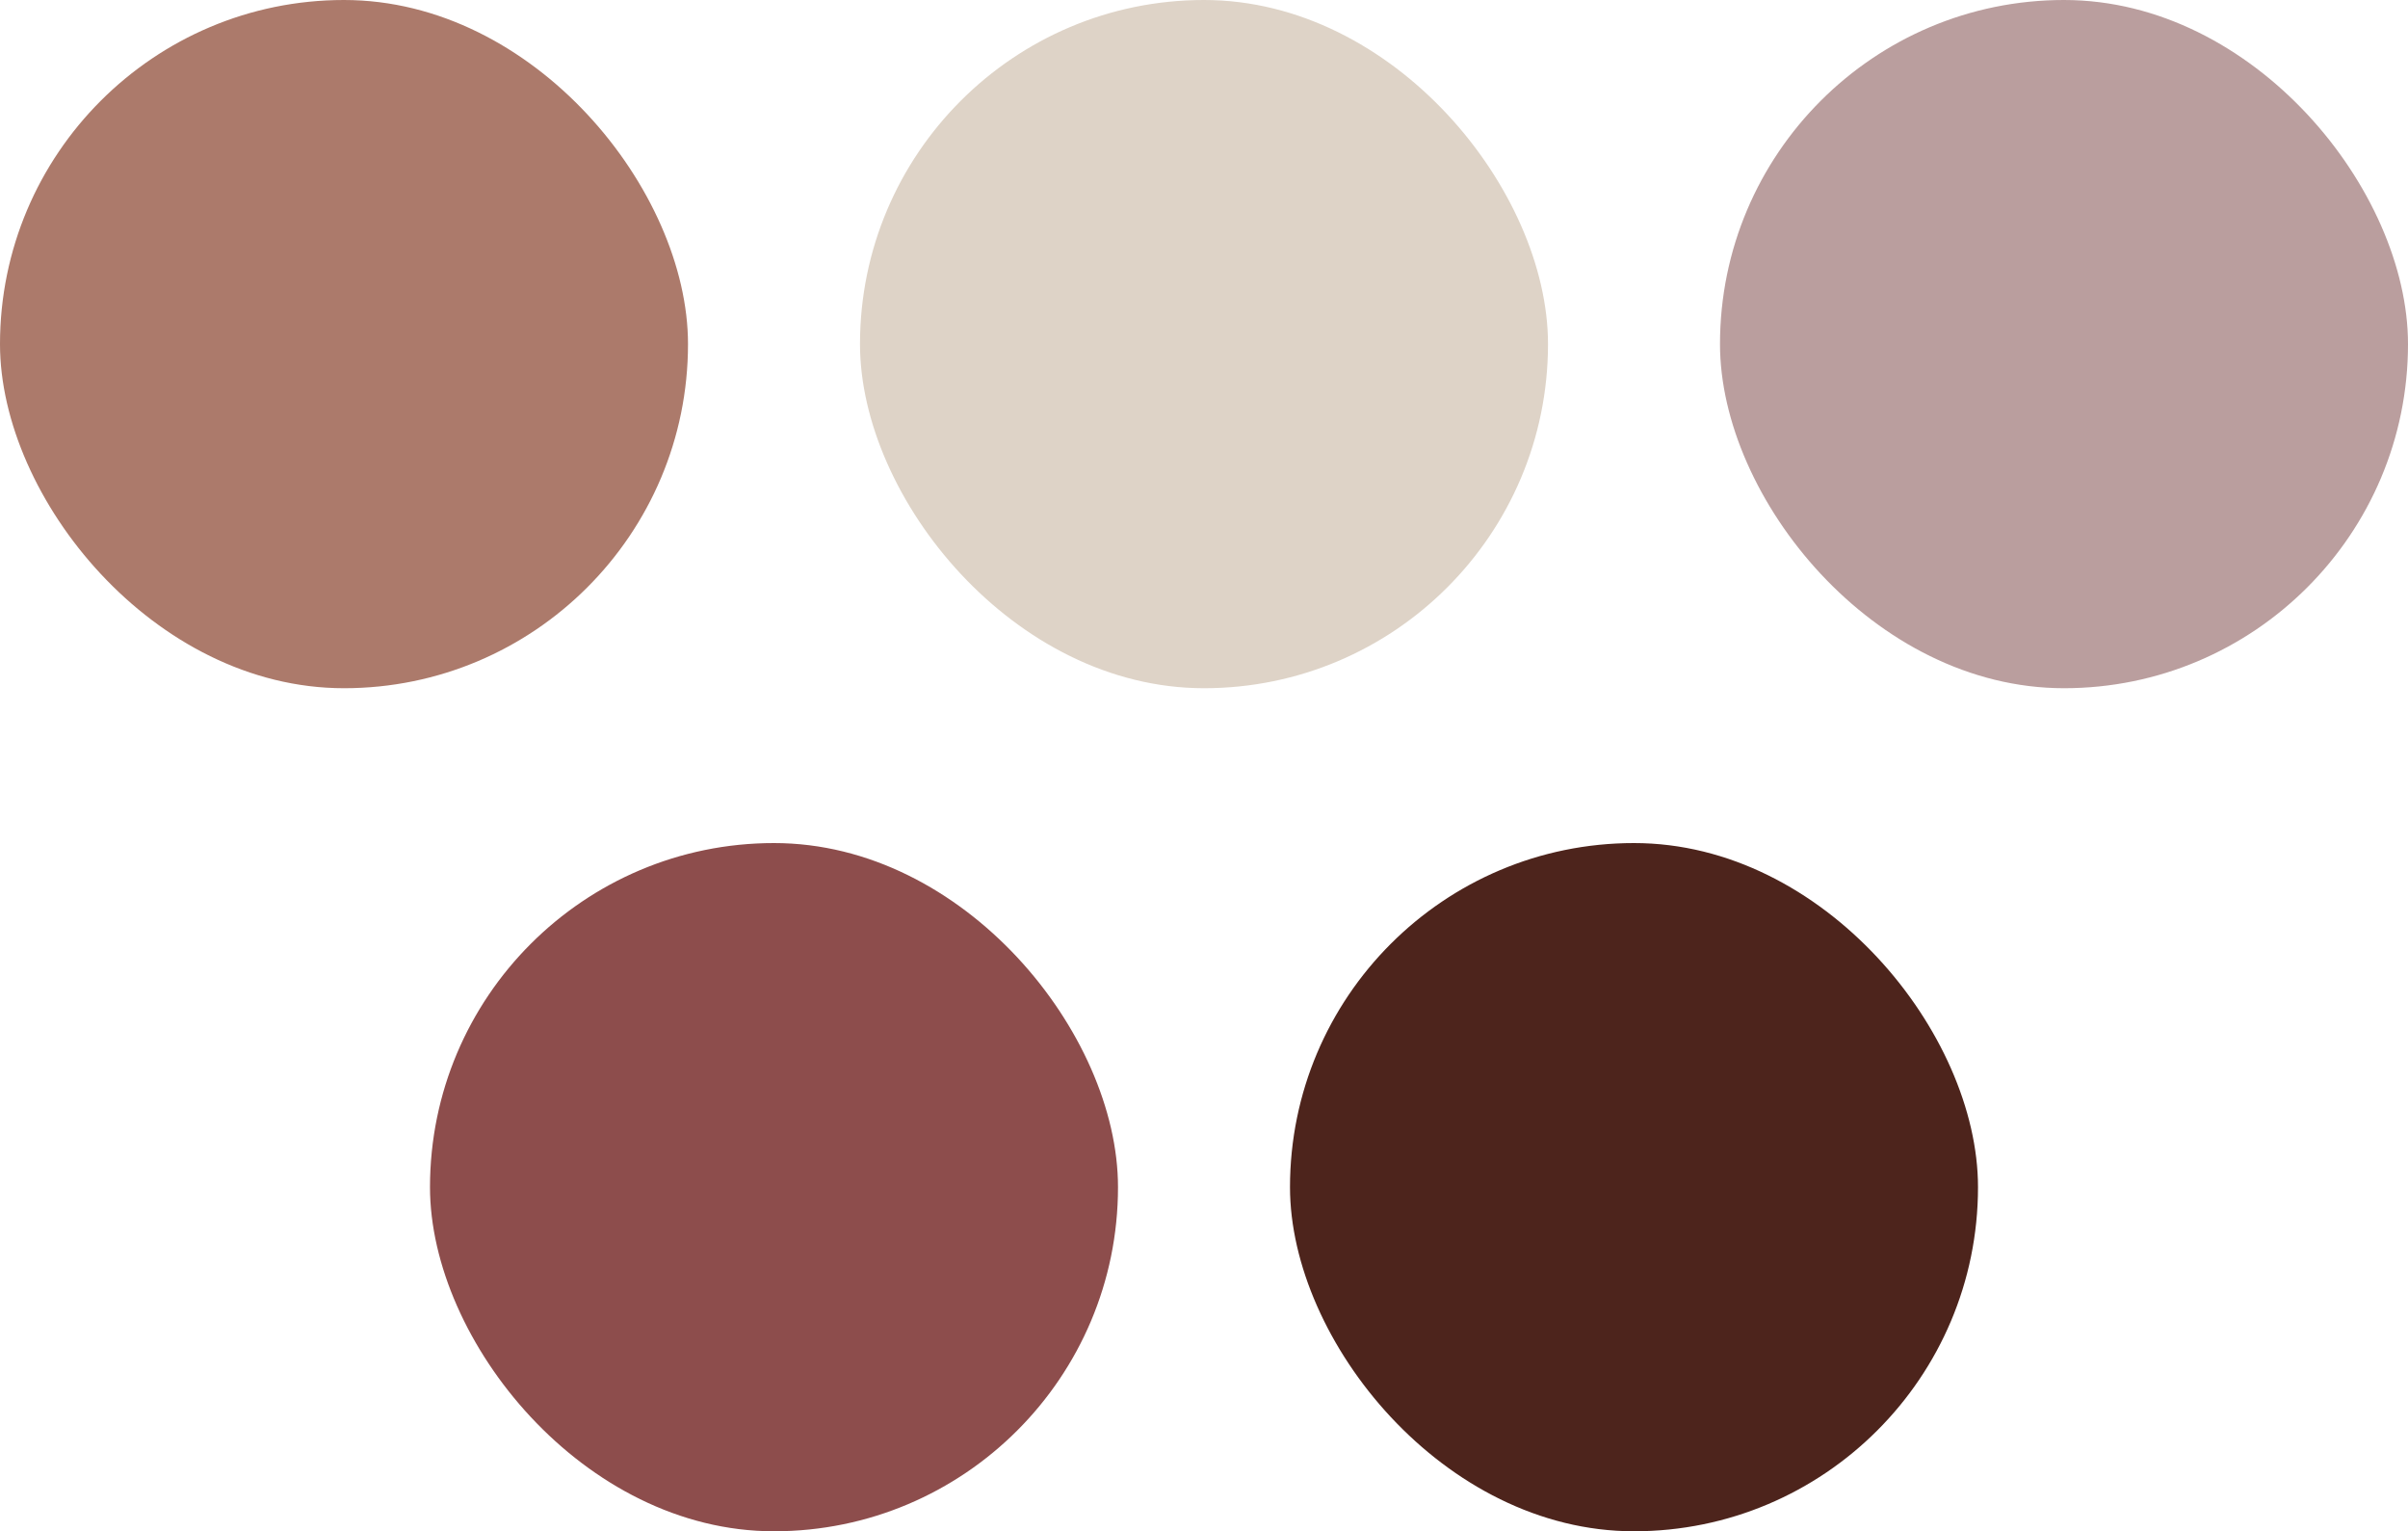
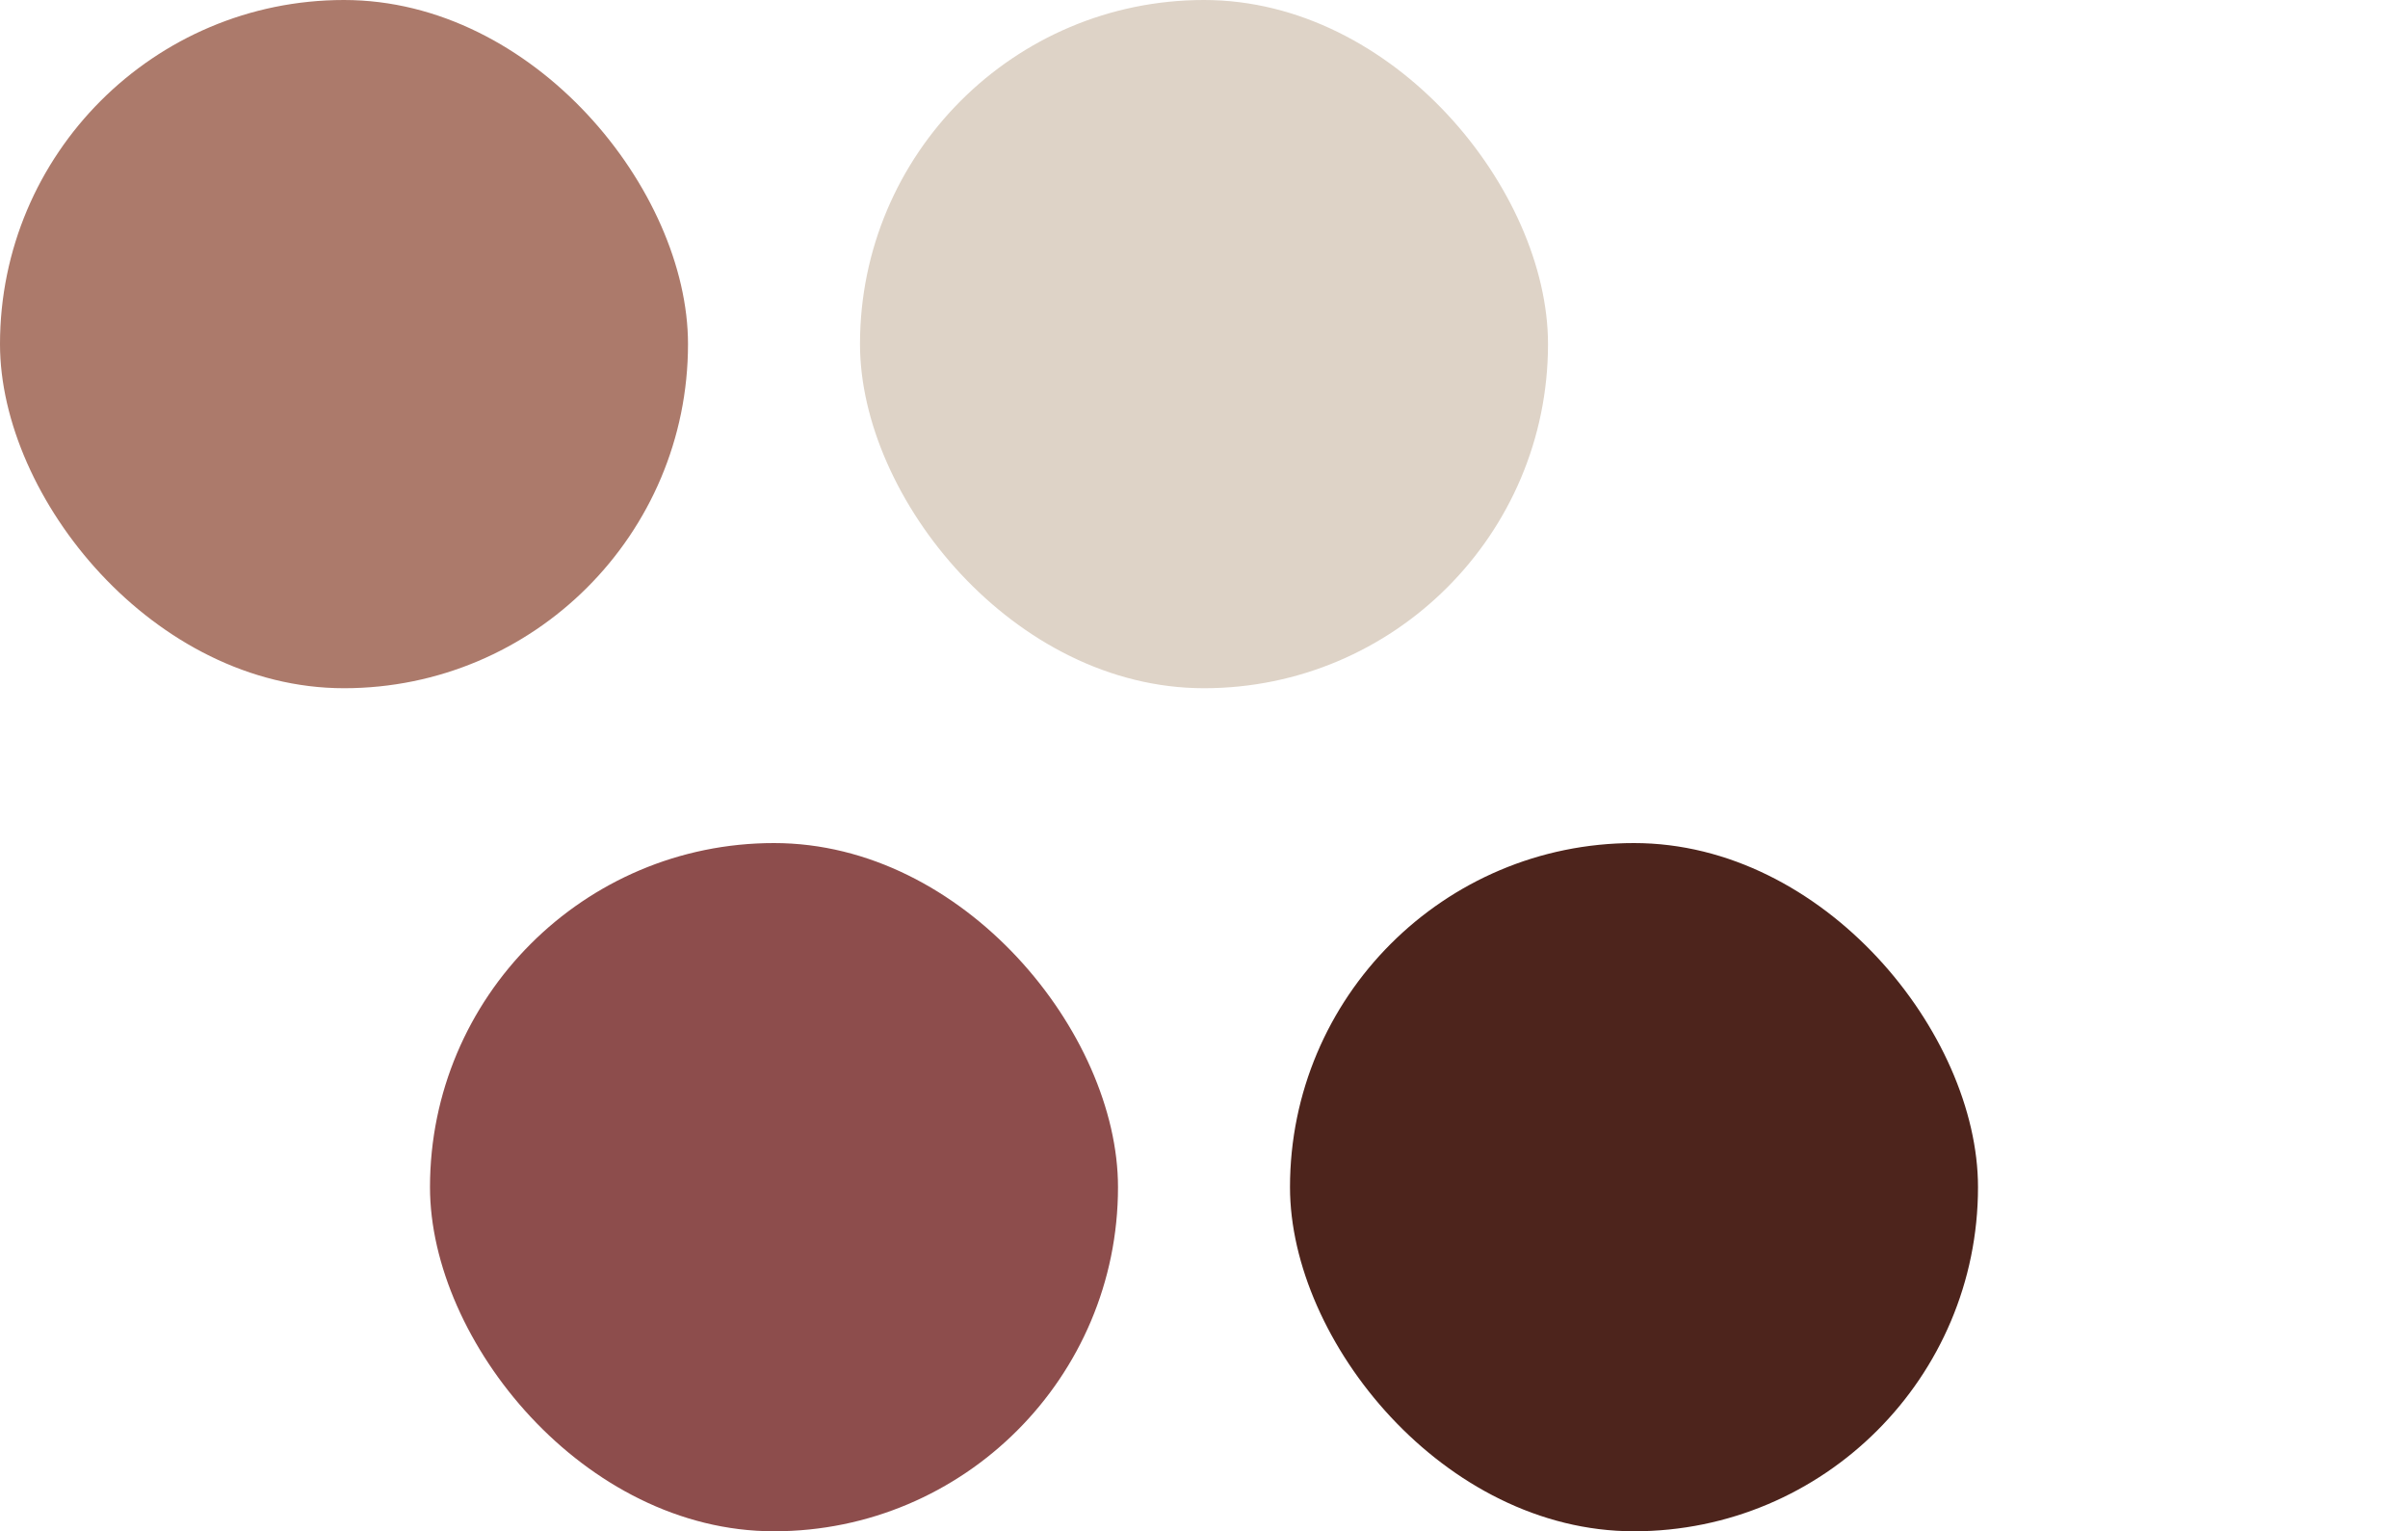
<svg xmlns="http://www.w3.org/2000/svg" width="280" height="178" viewBox="0 0 280 178" fill="none">
  <rect width="80" height="80" rx="40" fill="#AC7A6B" />
  <rect x="100" width="80" height="80" rx="40" fill="#DED3C7" />
-   <rect x="200" width="80" height="80" rx="40" fill="#BA9E9E" />
  <rect x="50" y="98" width="80" height="80" rx="40" fill="#8D4D4C" />
  <rect x="150" y="98" width="80" height="80" rx="40" fill="#4D241C" />
</svg>